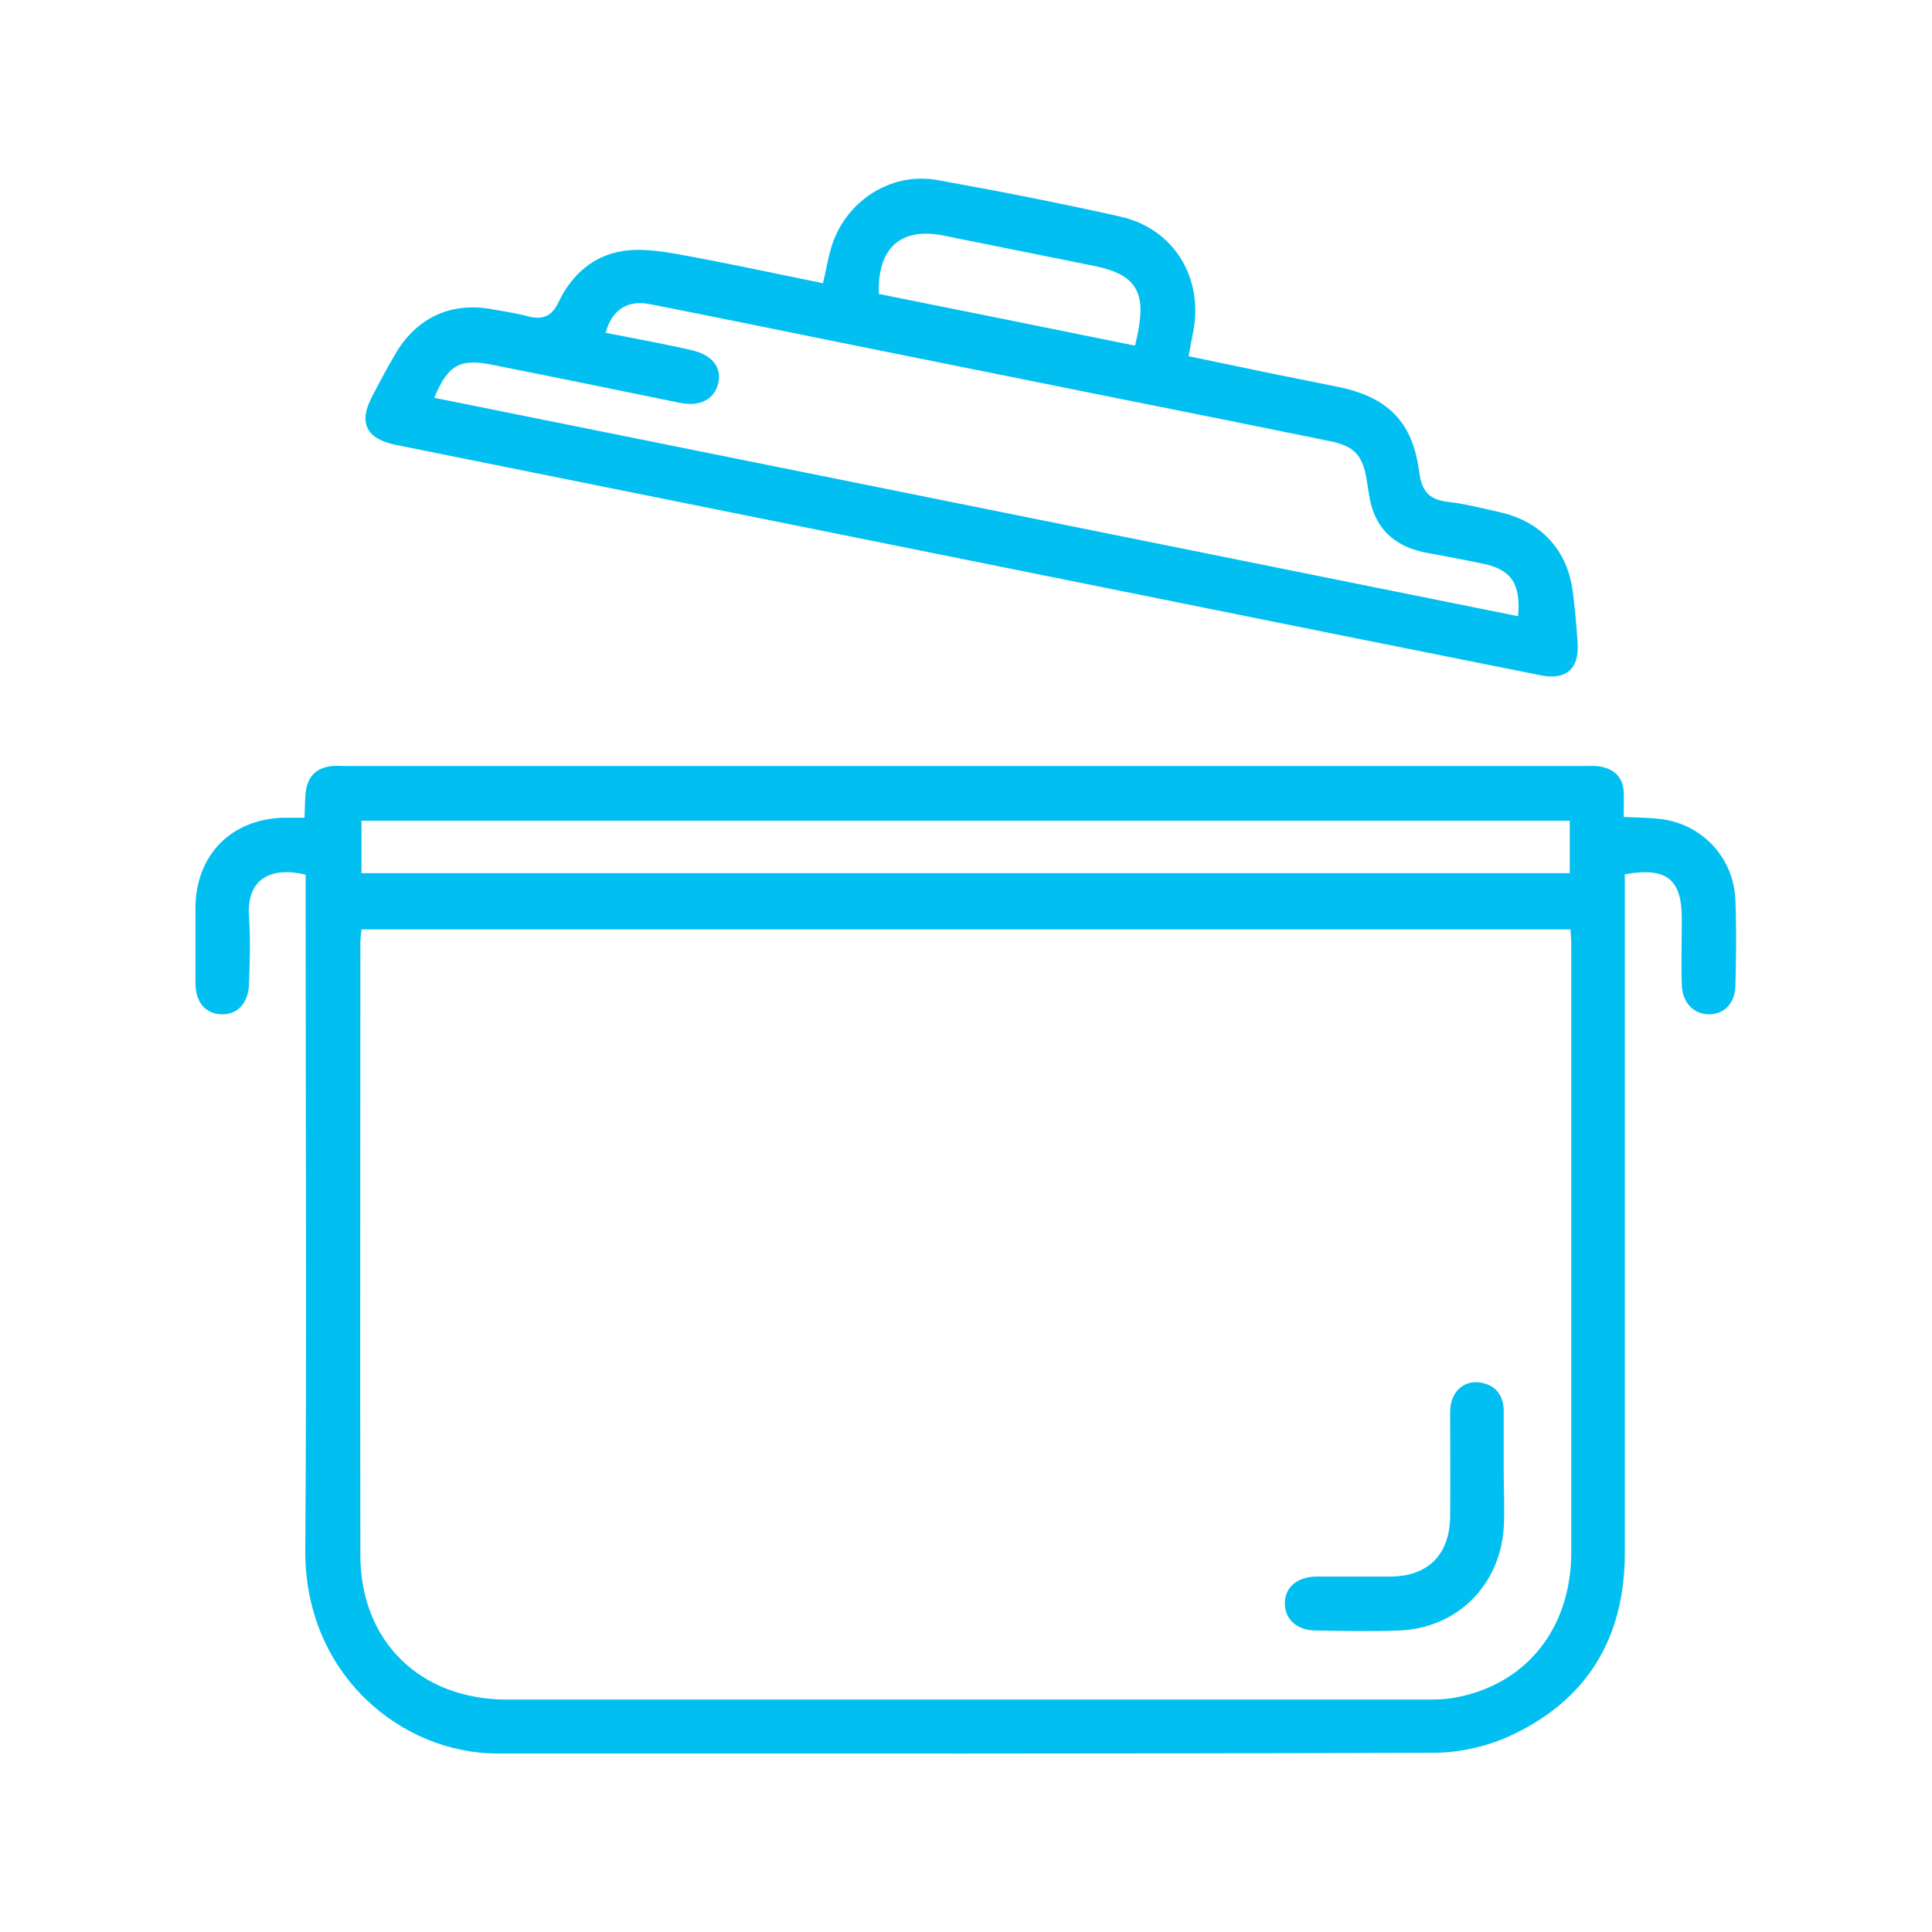
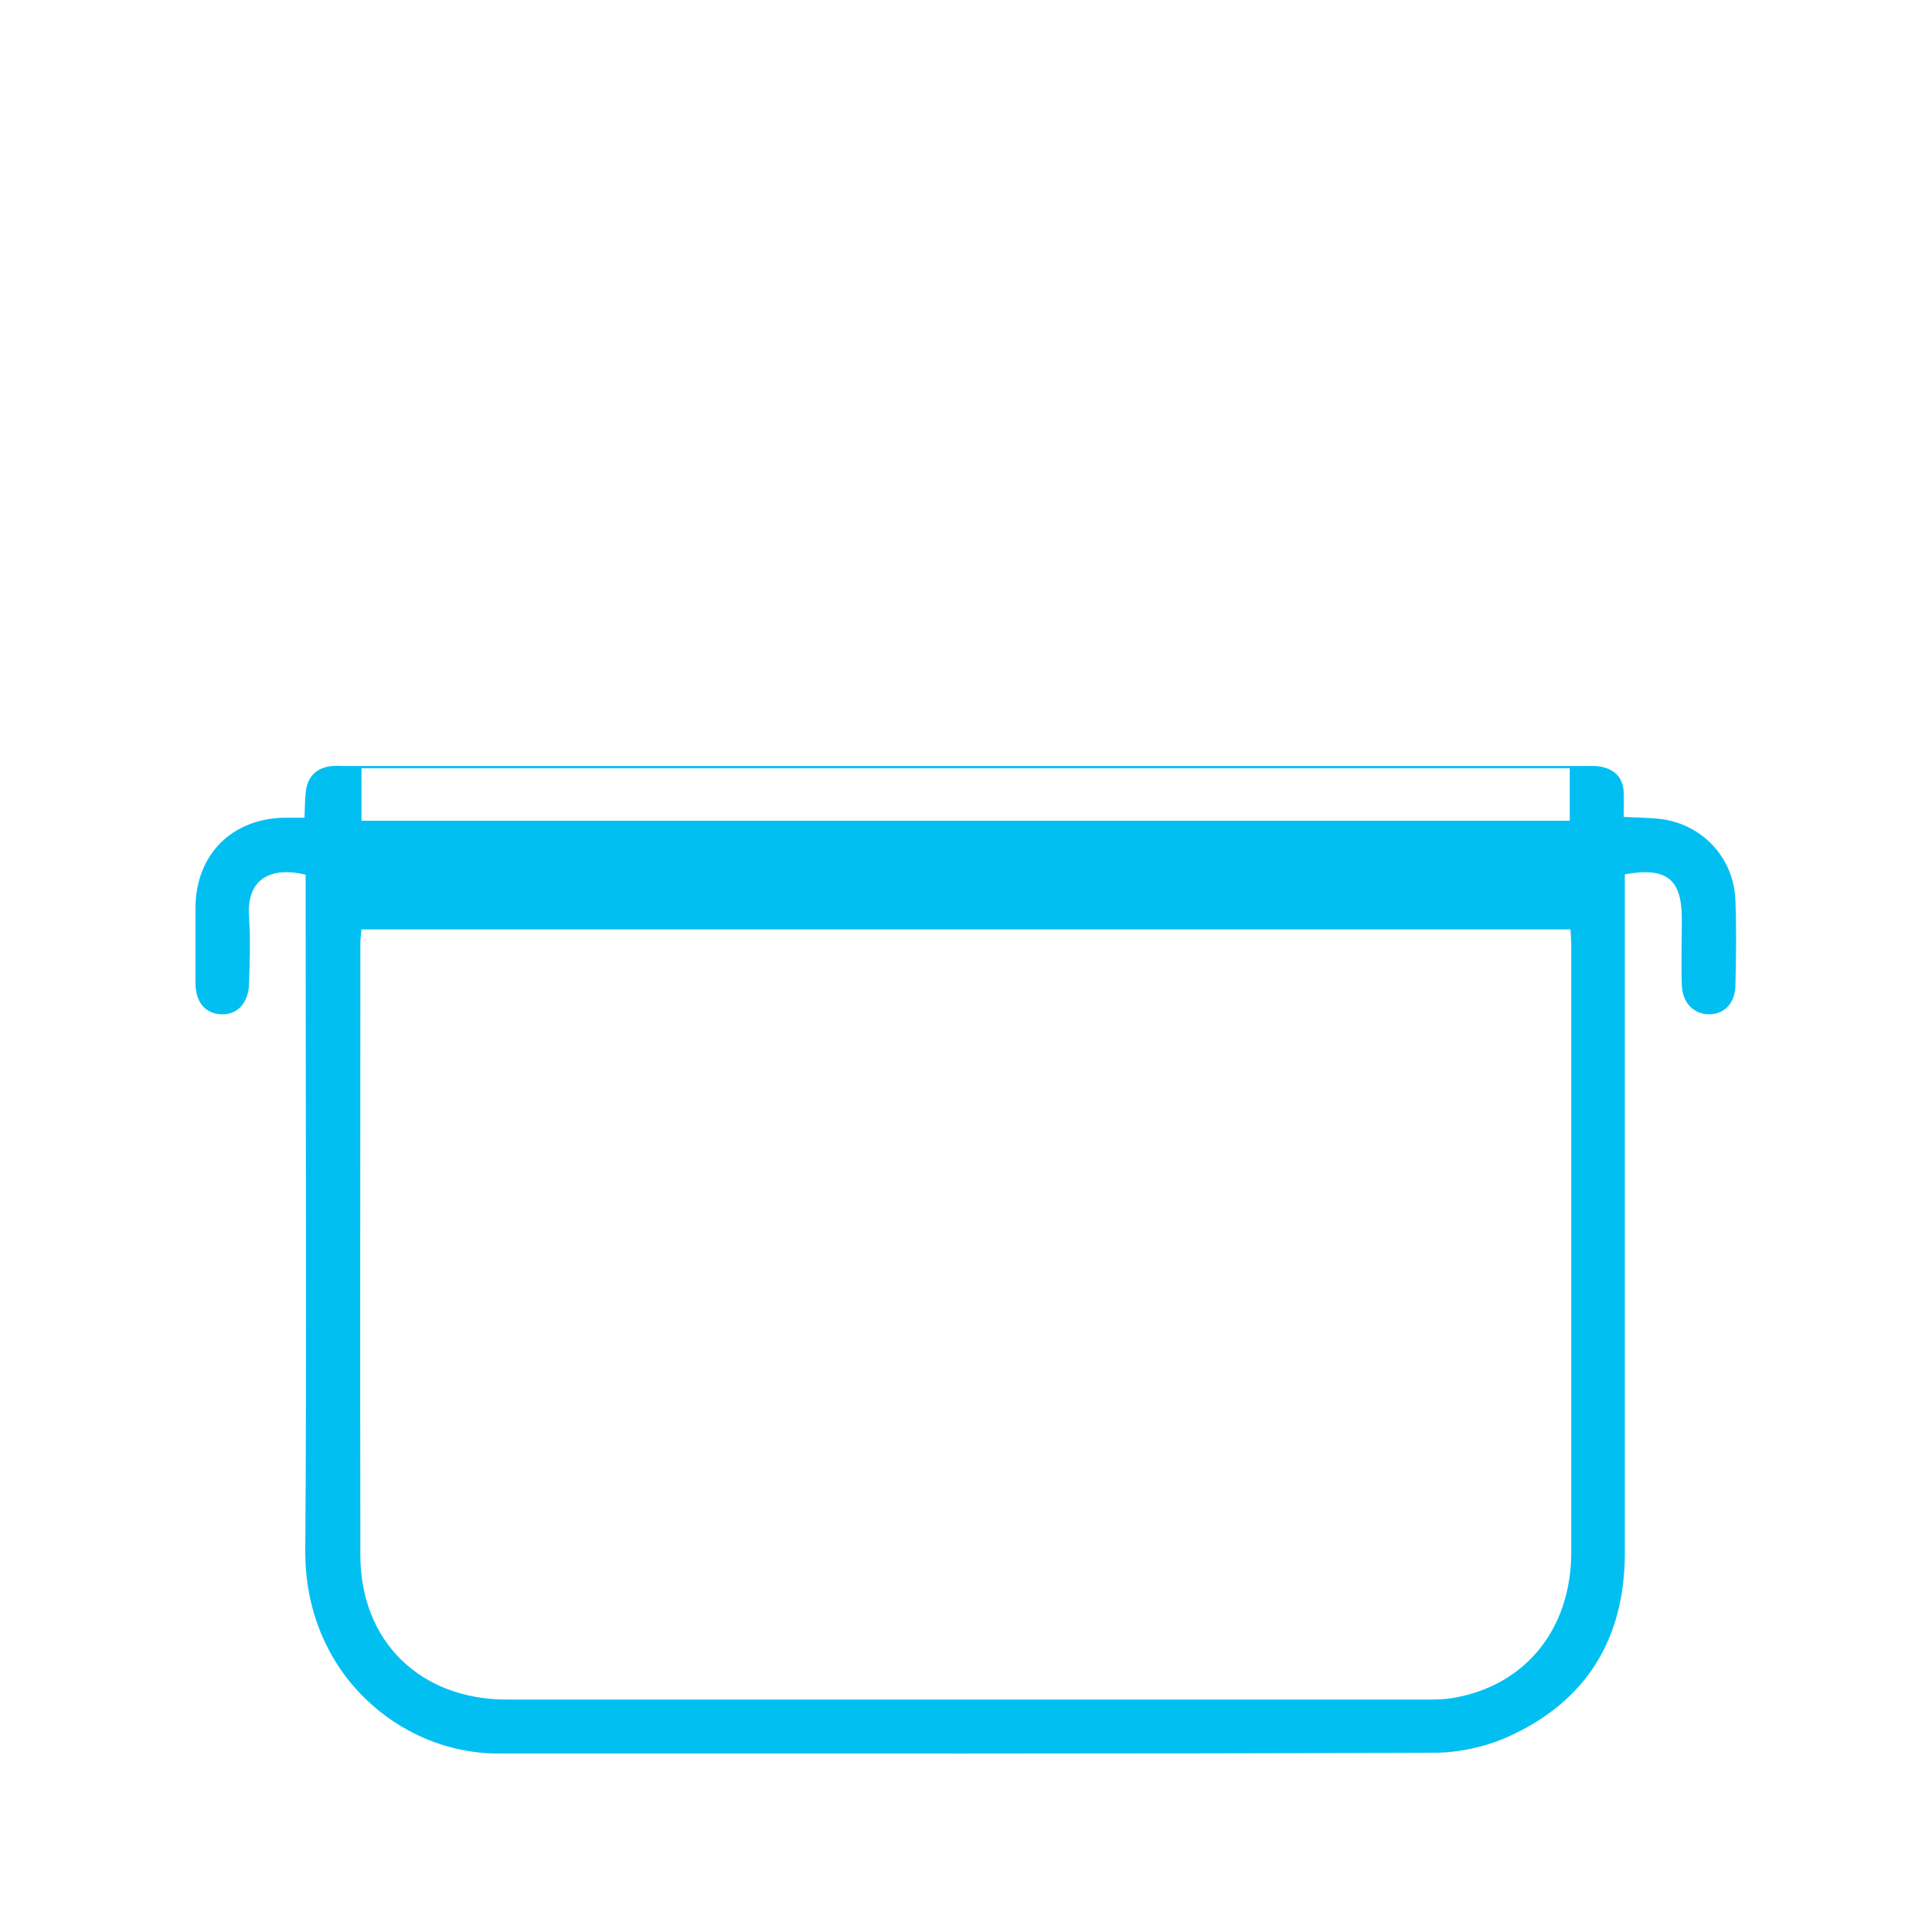
<svg xmlns="http://www.w3.org/2000/svg" id="Capa_1" data-name="Capa 1" viewBox="0 0 512 512">
  <defs>
    <style>      .cls-1 {        fill: #02bff2;        stroke-width: 0px;      }    </style>
  </defs>
-   <path class="cls-1" d="M430.6,216.5c3.6.2,6.4.2,9.2.5,11.3,1.3,19.7,10.3,20.1,21.6.3,7.5.2,14.9,0,22.4,0,4.7-2.8,7.7-6.8,7.8-4.1.1-7.3-3-7.4-7.8-.2-5.8,0-11.6,0-17.5,0-10.5-4-13.8-15.1-11.8,0,4.6,0,9.3,0,14,0,55.3,0,110.5,0,165.8,0,22.7-10.1,39.3-30.8,48.7-6,2.7-13.2,4.3-19.8,4.3-82.7.3-165.4.2-248.1.2-25.7,0-51.2-21.1-51-53.9.4-54.9.1-109.9.1-164.9,0-4.7,0-9.5,0-14.1-9-2.2-15.8.9-15,11.3.4,5.8.2,11.6,0,17.5-.1,5.2-3.1,8.4-7.4,8.2-4.2-.2-6.8-3.2-6.8-8.3,0-6.7,0-13.4,0-20.2.2-13.8,9.5-23.2,23.3-23.6,1.8,0,3.5,0,5.6,0,.1-2.5.1-4.5.3-6.5.4-4.4,2.8-6.8,7.1-7.2,1.2-.1,2.4,0,3.6,0,109.4,0,218.7,0,328.1,0,1.3,0,2.7-.1,4,.1,3.8.6,6.3,2.7,6.5,6.8.1,2.1,0,4.1,0,6.6ZM416.2,246.3H95.8c-.1,1.3-.3,2.4-.3,3.6,0,54.1-.1,108.1,0,162.2,0,22.9,15.9,38.3,38.8,38.3,81.1,0,162.1,0,243.2,0,2.7,0,5.4,0,8-.5,18.9-3.4,30.9-18.3,30.9-38.6,0-53.5,0-106.9,0-160.4,0-1.5-.1-2.9-.2-4.6ZM95.8,217.5v13.9h320.2v-13.9H95.8Z" />
-   <path class="cls-1" d="M218.1,75c.8-3.4,1.3-6.3,2.1-9.1,3.5-12.3,15.6-20.4,28.1-18.2,16.2,2.9,32.5,6.1,48.6,9.7,14.2,3.2,22.1,16.2,19.3,30.6-.4,1.9-.7,3.8-1.2,6.4,7.2,1.5,14.4,3,21.6,4.5,6,1.2,12,2.4,17.9,3.6,13.2,2.7,19.9,9.2,21.6,22.6.7,5.1,2.6,7.3,7.6,7.9,4.6.5,9.1,1.7,13.6,2.7,11,2.4,18.1,10,19.5,21.1.6,4.6,1,9.2,1.3,13.8.4,6.6-3.1,9.7-9.6,8.4-35-7-70-14-105-21.1-66.2-13.3-132.4-26.7-198.6-40-7.8-1.6-10-5.8-6.3-12.8,1.9-3.7,3.9-7.4,6-11,5.5-9.7,14.6-14.1,25.5-12.2,3.4.6,6.8,1.1,10.1,2,3.8.9,6.1-.2,7.8-3.8,3.5-7.3,9.2-12.4,17.2-13.6,4.6-.7,9.5,0,14.1.8,12.9,2.3,25.7,5.1,39,7.8ZM115,105.4c95.8,19.3,191.6,38.6,287.3,57.9.8-8.7-1.9-12.5-9.7-14-4.8-1-9.6-1.9-14.5-2.8-6.4-1.2-11.5-4.3-14-10.5-1.1-2.7-1.4-5.8-1.9-8.7-1-6.5-3.2-9.1-9.8-10.4-17.5-3.6-35-7.1-52.5-10.6-26.7-5.4-53.4-10.7-80-16.1-15.9-3.2-31.8-6.5-47.7-9.6-6-1.2-10.1,1.6-11.7,7.6,3.8.7,7.6,1.5,11.4,2.2,3.8.8,7.6,1.5,11.4,2.4,5.3,1.2,7.9,4.4,7.1,8.5-.9,4.4-4.7,6.5-10,5.5-16.6-3.4-33.2-6.8-49.8-10.1-8.8-1.8-11.9,0-15.6,8.9ZM300.8,91.6c.4-1.7.6-2.7.8-3.7,2.1-10.7-.8-15.2-11.5-17.4-13.4-2.7-26.8-5.4-40.2-8.1-11.2-2.2-17.4,3.3-17,15.5,22.4,4.5,44.9,9,67.9,13.7Z" />
-   <path class="cls-1" d="M398.5,389.8c0,5.1.3,10.2,0,15.2-1.1,15.4-12.6,26.6-27.9,27.1-7.3.3-14.6.1-21.9,0-4.9,0-8.1-2.9-8.2-7-.1-4.3,3.1-7.2,8.3-7.3,6.5,0,13.1,0,19.6,0,10,0,15.8-5.8,15.9-15.9.1-9.2,0-18.5,0-27.7,0-5.5,3.9-8.8,8.6-7.7,3.9.9,5.6,3.7,5.6,7.6,0,5.2,0,10.4,0,15.7,0,0,0,0-.1,0Z" />
+   <path class="cls-1" d="M430.6,216.5c3.6.2,6.4.2,9.2.5,11.3,1.3,19.7,10.3,20.1,21.6.3,7.5.2,14.9,0,22.4,0,4.7-2.8,7.7-6.8,7.8-4.1.1-7.3-3-7.4-7.8-.2-5.8,0-11.6,0-17.5,0-10.5-4-13.8-15.1-11.8,0,4.6,0,9.3,0,14,0,55.3,0,110.5,0,165.8,0,22.7-10.1,39.3-30.8,48.7-6,2.7-13.2,4.3-19.8,4.3-82.7.3-165.4.2-248.1.2-25.7,0-51.2-21.1-51-53.9.4-54.9.1-109.9.1-164.9,0-4.7,0-9.5,0-14.1-9-2.2-15.8.9-15,11.3.4,5.8.2,11.6,0,17.5-.1,5.2-3.1,8.4-7.4,8.2-4.2-.2-6.8-3.2-6.8-8.3,0-6.7,0-13.4,0-20.2.2-13.8,9.5-23.2,23.3-23.6,1.8,0,3.5,0,5.6,0,.1-2.5.1-4.5.3-6.5.4-4.4,2.8-6.8,7.1-7.2,1.2-.1,2.4,0,3.6,0,109.4,0,218.7,0,328.1,0,1.3,0,2.7-.1,4,.1,3.8.6,6.3,2.7,6.5,6.8.1,2.1,0,4.1,0,6.6ZM416.2,246.3H95.8c-.1,1.3-.3,2.4-.3,3.6,0,54.1-.1,108.1,0,162.2,0,22.9,15.9,38.3,38.8,38.3,81.1,0,162.1,0,243.2,0,2.7,0,5.4,0,8-.5,18.9-3.4,30.9-18.3,30.9-38.6,0-53.5,0-106.9,0-160.4,0-1.5-.1-2.9-.2-4.6ZM95.8,217.5h320.2v-13.9H95.8Z" />
</svg>